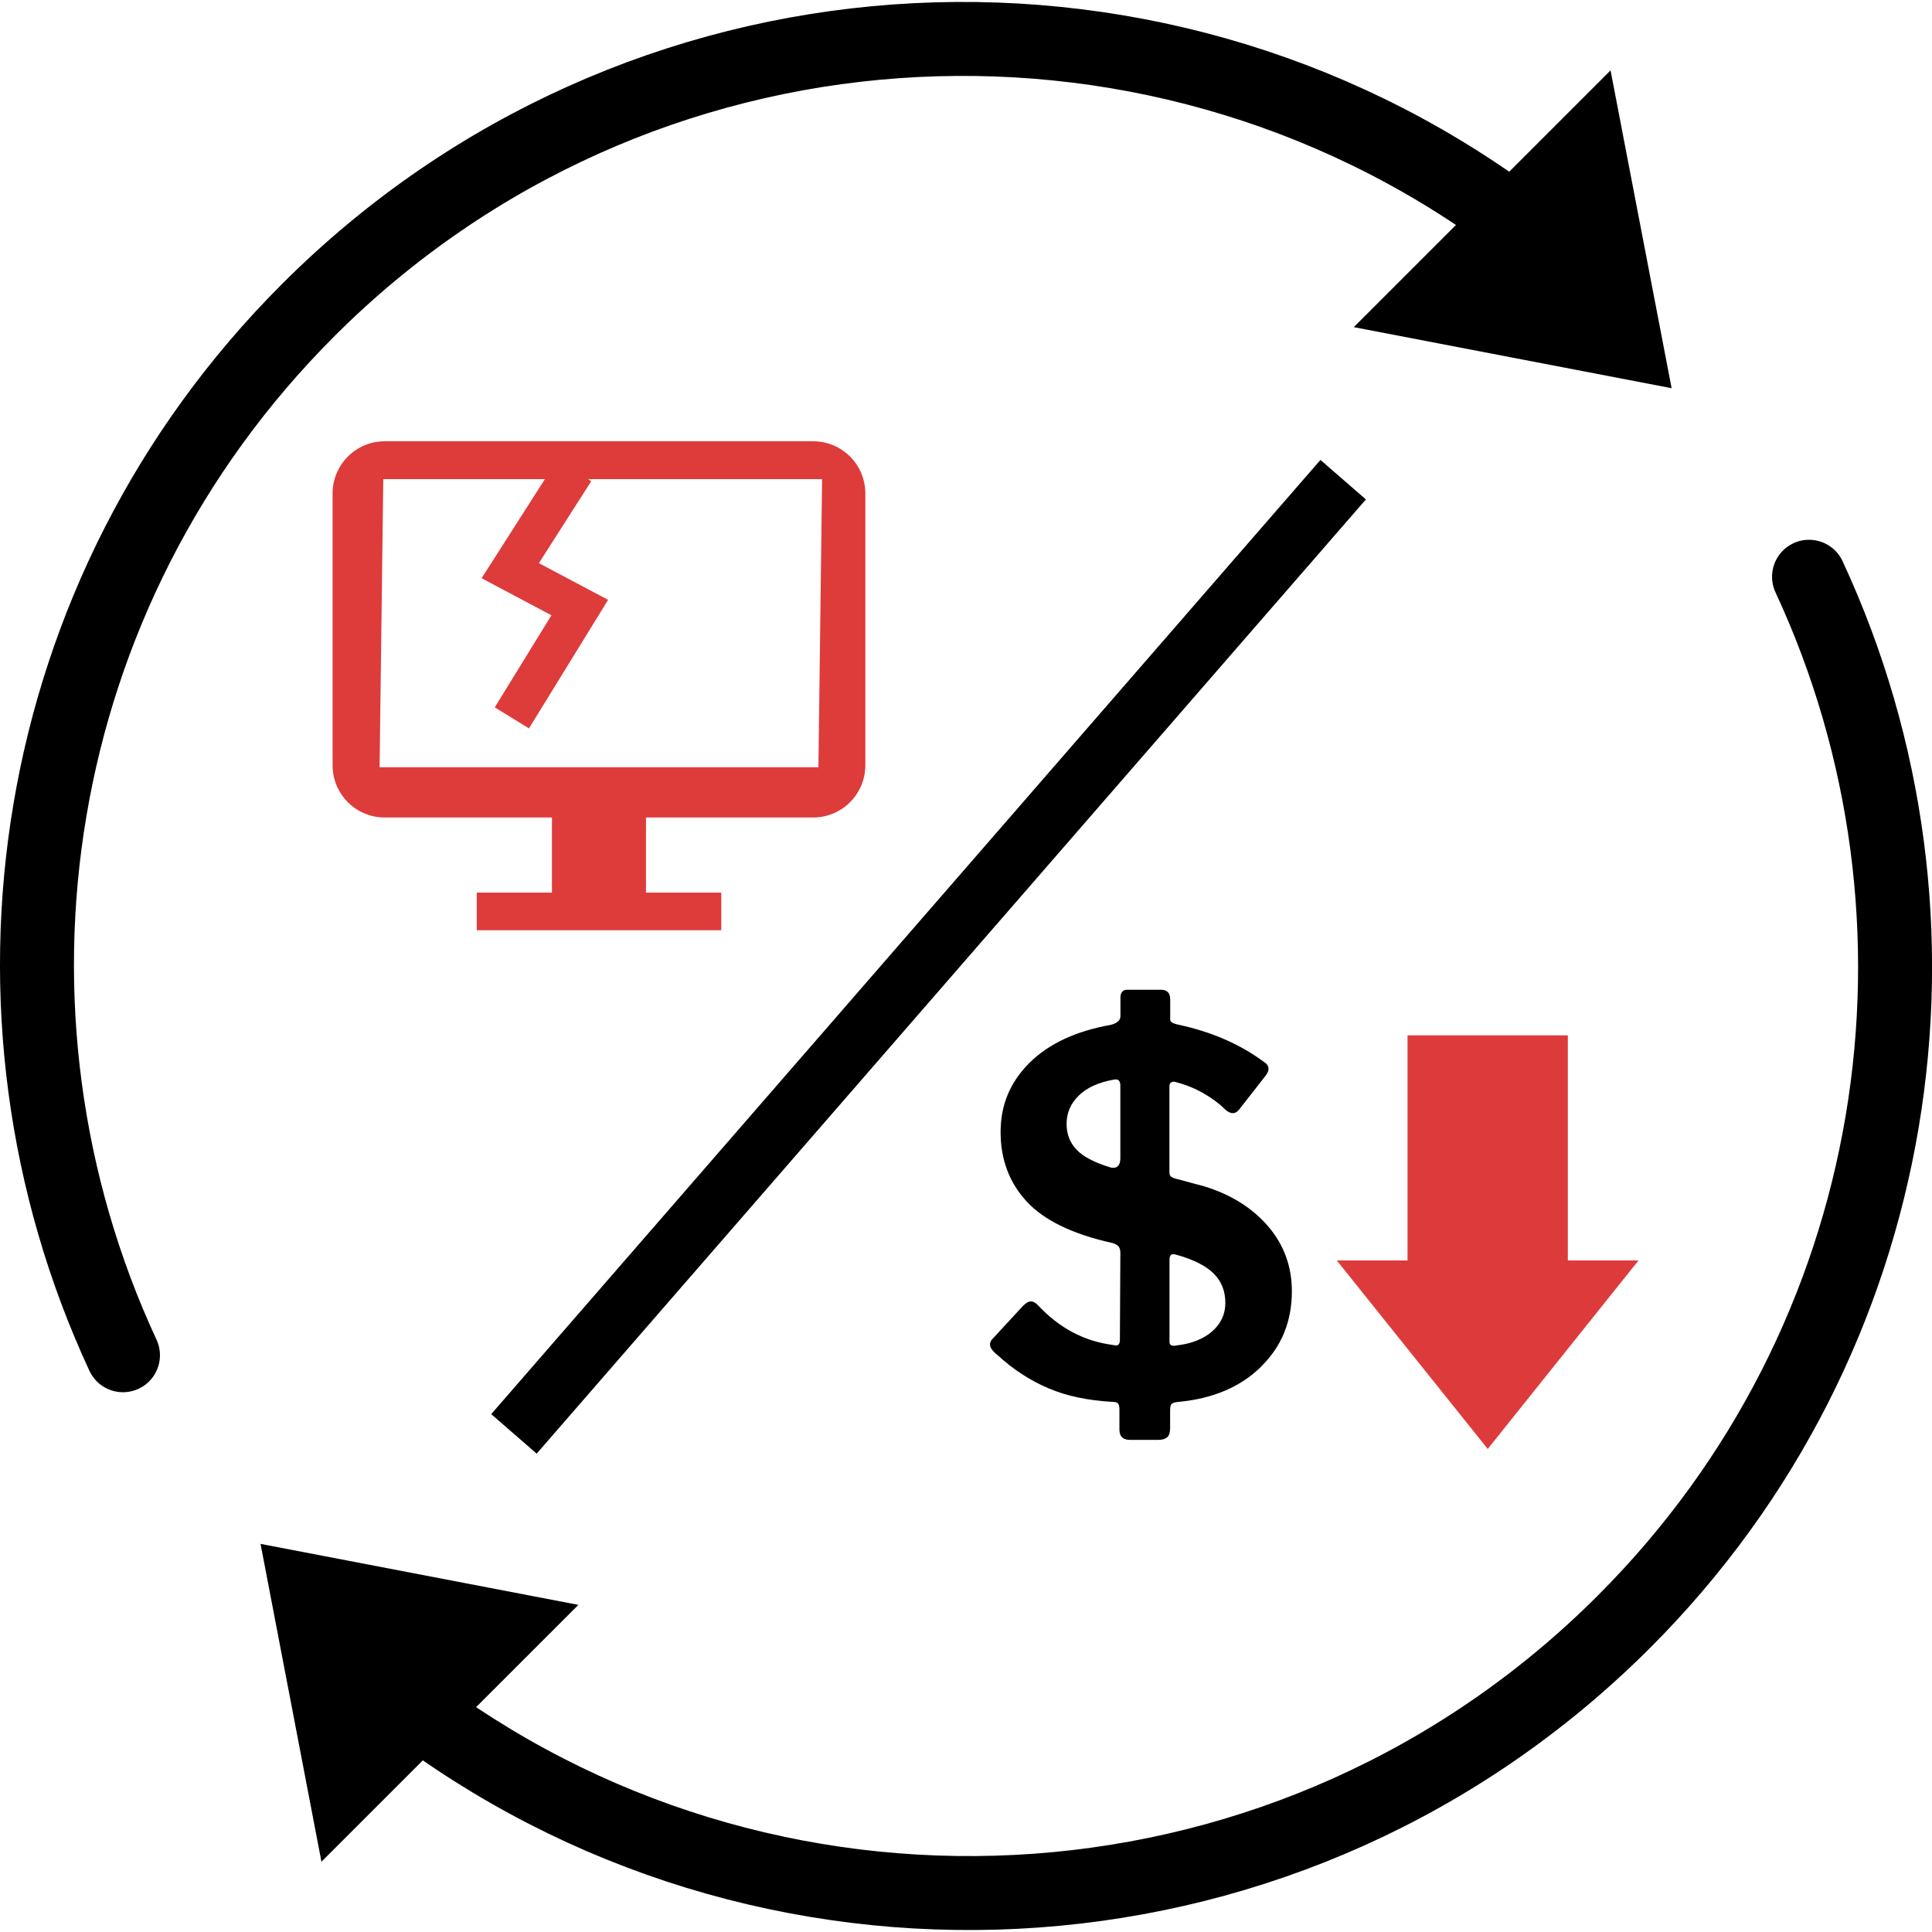
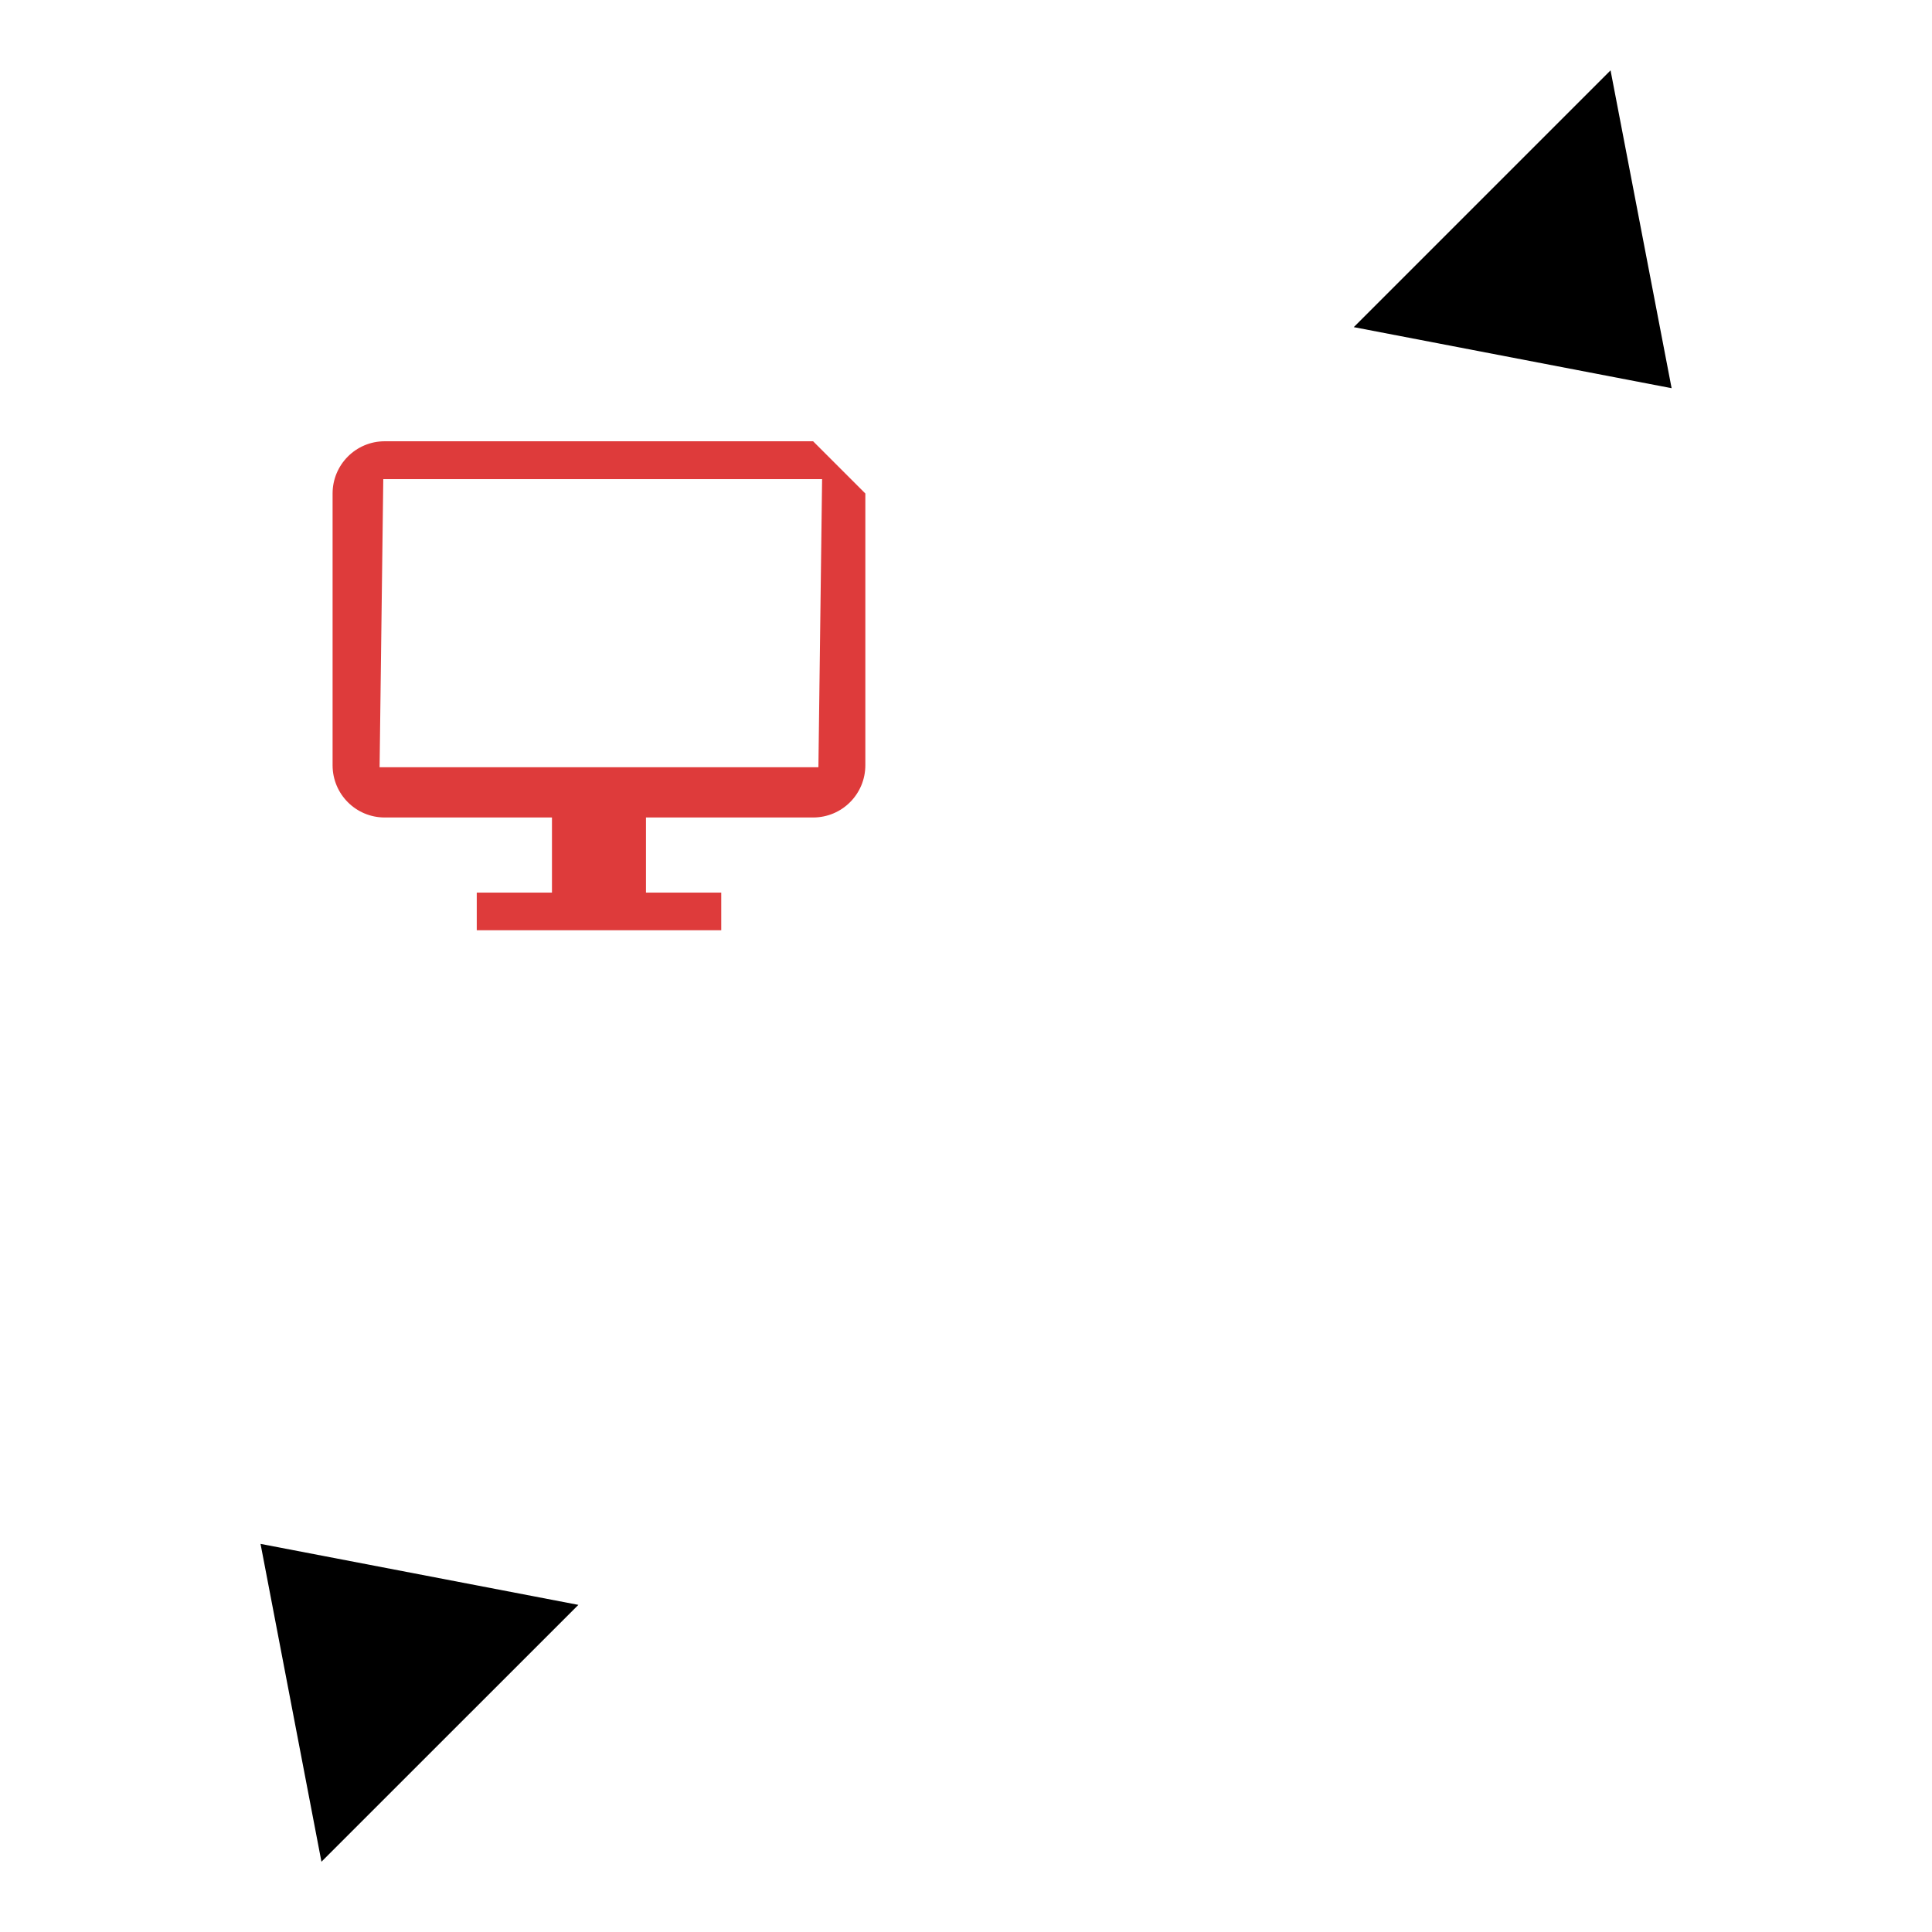
<svg xmlns="http://www.w3.org/2000/svg" id="Layer_2" viewBox="0 0 251.53 251.53">
  <defs>
    <style>.cls-1,.cls-2,.cls-3,.cls-4{fill:none;}.cls-2{stroke:#de3b3b;stroke-width:5.23px;}.cls-2,.cls-3,.cls-4{stroke-miterlimit:13.07;}.cls-5{clip-path:url(#clippath-1);}.cls-6{clip-path:url(#clippath-2);}.cls-7{fill:#dd3b3b;}.cls-8{fill:#de3b3b;}.cls-3{stroke-width:7.84px;}.cls-3,.cls-4{stroke:#000;}.cls-4{stroke-linecap:round;stroke-width:9.63px;}.cls-9{clip-path:url(#clippath);}</style>
    <clipPath id="clippath">
      <rect class="cls-1" width="251.53" height="251.53" />
    </clipPath>
    <clipPath id="clippath-1">
-       <rect class="cls-1" width="251.53" height="251.53" />
-     </clipPath>
+       </clipPath>
    <clipPath id="clippath-2">
-       <rect class="cls-1" width="150.63" height="167.61" />
-     </clipPath>
+       </clipPath>
  </defs>
  <g id="Layer_1-2">
    <path d="M176.25,42.59l33.43-33.43,7.95,41.38-41.38-7.95Z" />
    <g class="cls-9">
-       <path class="cls-4" d="M16.01,176.44C-4.71,131.83,3.33,77.17,40.12,40.38,82.76-2.27,149.4-6.28,196.56,28.32" />
-     </g>
+       </g>
    <path d="M75.3,208.94l-33.45,33.44-7.93-41.38,41.38,7.94Z" />
    <g class="cls-5">
      <path class="cls-4" d="M235.52,75.09c20.73,44.59,12.69,99.27-24.11,136.06-42.64,42.64-109.28,46.66-156.44,12.07" />
      <path class="cls-3" d="M174.87,62.45l-107.96,124.23" />
    </g>
-     <path class="cls-7" d="M174.05,164.1h9.2v-29.31h20.87v29.31h9.2l-19.63,24.54-19.65-24.54Z" />
-     <path d="M164.2,177.92c-2.67,2.63-6.24,4.16-10.73,4.59-.48.04-.8.13-.93.26s-.2.39-.2.8v2.38c0,.52-.12.91-.36,1.15-.25.23-.66.36-1.22.36h-3.63c-.93,0-1.39-.44-1.39-1.32v-2.64c0-.39-.07-.67-.2-.8s-.38-.19-.73-.19c-3.18-.18-5.94-.76-8.29-1.76-2.35-.99-4.58-2.43-6.64-4.32-.67-.53-.99-.99-.99-1.39,0-.26.1-.51.33-.73l3.96-4.29c.39-.39.74-.59,1.06-.59.27,0,.55.16.86.46,2.77,2.99,6.04,4.73,9.78,5.21l.39.07c.35,0,.53-.23.53-.73l.06-11.29c0-.35-.06-.63-.19-.82-.13-.19-.4-.36-.8-.49-5.2-1.15-8.93-2.95-11.2-5.41-2.28-2.47-3.4-5.48-3.4-9.05s1.26-6.52,3.77-9.02c2.51-2.48,6.04-4.13,10.57-4.93.84-.22,1.26-.59,1.26-1.13v-2.51c0-.26.08-.48.23-.67.16-.17.34-.26.56-.26h4.5c.8,0,1.19.42,1.19,1.26v2.64c0,.26.29.46.86.6,4.44.93,8.26,2.58,11.42,4.95.35.22.52.51.52.86,0,.22-.1.48-.32.8l-3.51,4.49c-.26.31-.52.46-.8.46-.35,0-.71-.17-1.06-.52-.74-.74-1.69-1.44-2.81-2.08s-2.3-1.11-3.53-1.43l-.27-.06c-.39,0-.6.19-.6.6v11.16c0,.26.05.46.17.56.1.1.31.21.63.3l3.7.99c3.48,1.06,6.25,2.79,8.33,5.19,2.06,2.4,3.11,5.23,3.11,8.48,0,3.92-1.33,7.19-4,9.8h0ZM145.86,141.36c0-.67-.29-.93-.86-.8-1.99.35-3.51,1.05-4.56,2.08s-1.58,2.26-1.58,3.66.45,2.49,1.32,3.4,2.34,1.66,4.36,2.28c.09.04.22.06.39.06.61,0,.93-.42.93-1.26v-9.45.03ZM153.13,175.17c1.98-.22,3.54-.84,4.69-1.84,1.15-1.02,1.71-2.25,1.71-3.7,0-1.54-.51-2.82-1.52-3.83-1.02-1.01-2.64-1.83-4.89-2.45-.09-.04-.22-.06-.4-.06-.31,0-.46.25-.46.73v10.71c0,.39.29.55.86.45h-.01Z" />
    <g class="cls-6">
      <path class="cls-2" d="M74.77,61.24l-8.34,13.06,9.05,4.8-8.84,14.36" />
    </g>
-     <path class="cls-8" d="M105.86,57.45h-55.78c-3.75,0-6.78,3.05-6.78,6.8v35.38c0,3.77,3.04,6.8,6.78,6.8h55.78c3.77,0,6.8-3.05,6.8-6.8v-35.38c0-3.77-3.04-6.8-6.8-6.8ZM106.55,99.89h-57.13l.48-37.51h57.13l-.48,37.51Z" />
+     <path class="cls-8" d="M105.86,57.45h-55.78c-3.75,0-6.78,3.05-6.78,6.8v35.38c0,3.77,3.04,6.8,6.78,6.8h55.78c3.77,0,6.8-3.05,6.8-6.8v-35.38ZM106.55,99.89h-57.13l.48-37.51h57.13l-.48,37.51Z" />
    <path class="cls-8" d="M71.86,103.96h12.24v14.69h-12.24v-14.69Z" />
    <path class="cls-8" d="M62.07,116.21h31.83v4.9h-31.83v-4.9Z" />
  </g>
</svg>